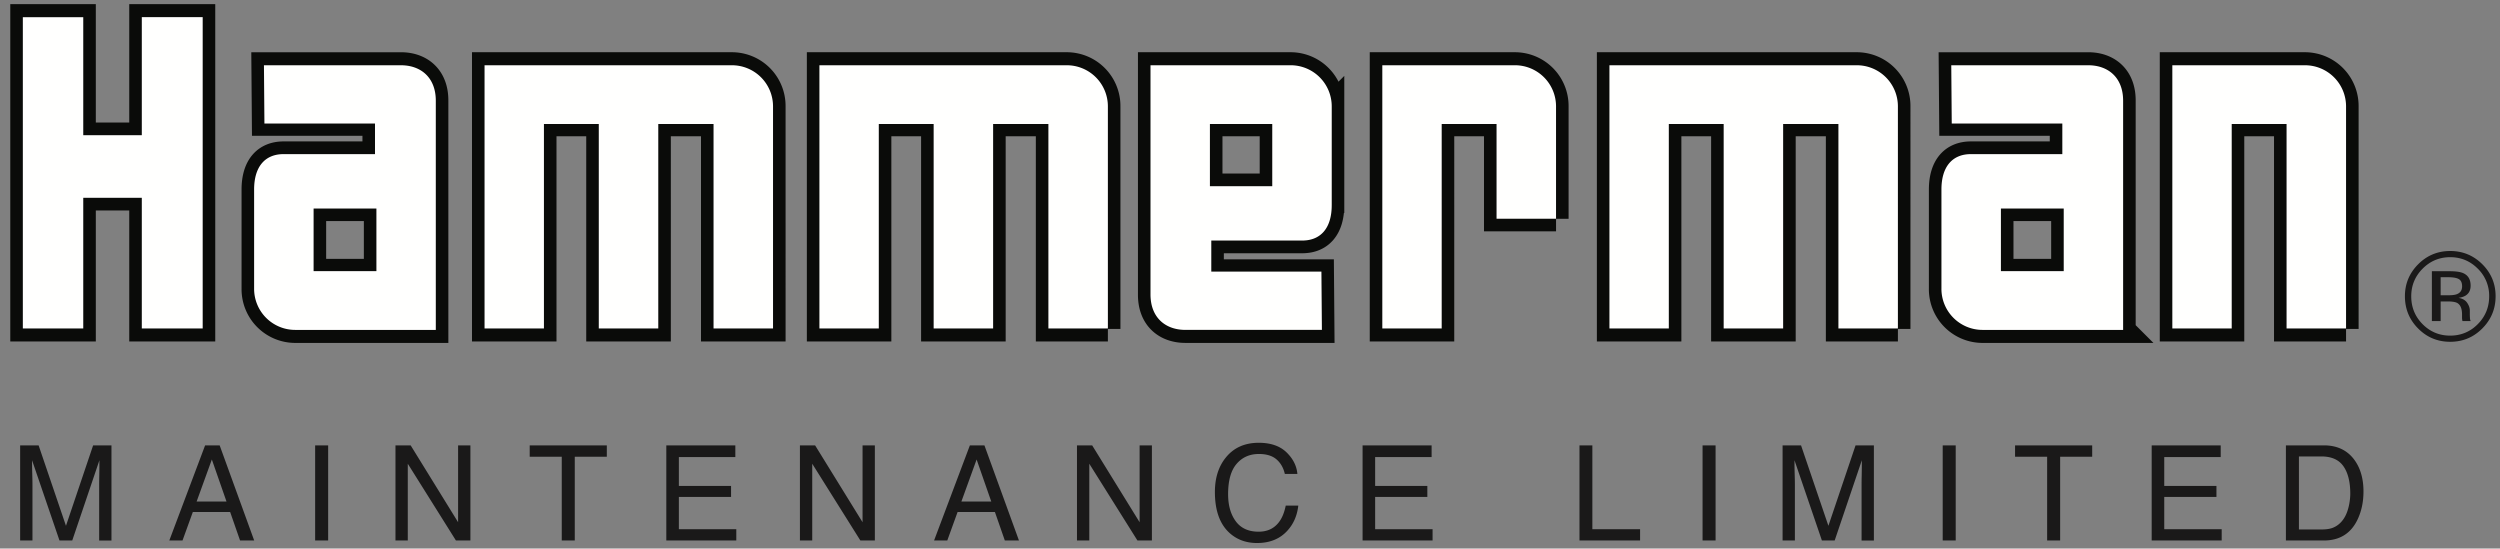
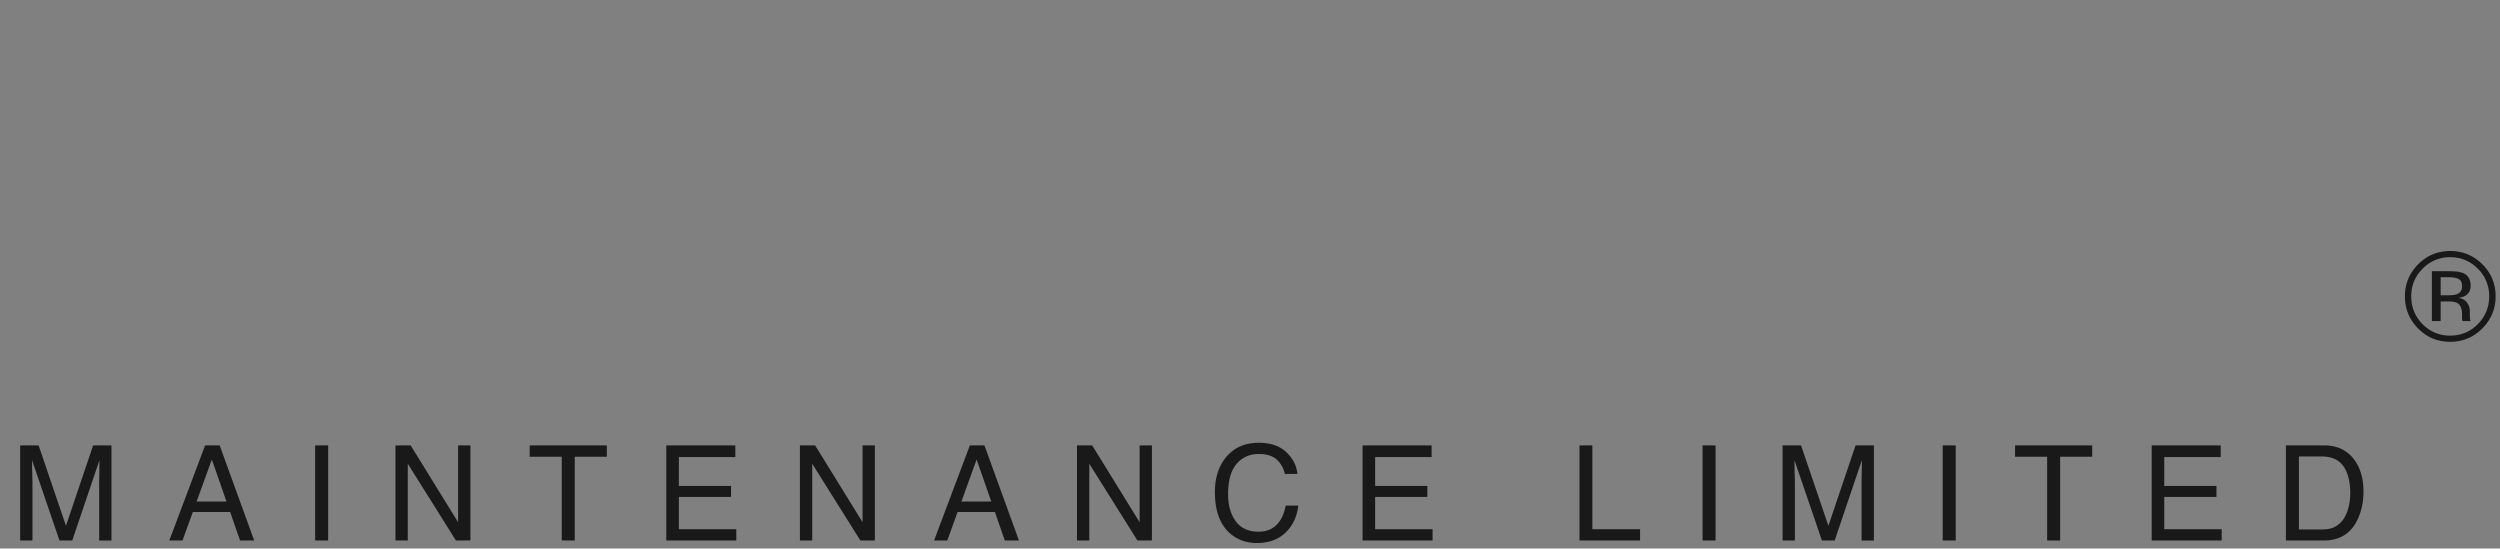
<svg xmlns="http://www.w3.org/2000/svg" width="237" height="52" viewBox="0 0 237 52">
  <rect x="0" y="0" width="237" height="52" fill="#808080" stroke="none" />
  <title>Group</title>
  <g fill="none" fill-rule="evenodd">
-     <path stroke="#0A0B09" stroke-width="2.38" d="M19.215 31.18V1.584h-5.772v11.22h-5.55V1.584H2.165V31.18h5.728V18.76h5.55v12.42zm22.099.139V9.515c0-2.218-1.43-3.373-3.307-3.373H25.022l.045 5.544H35.55v2.91h-8.663c-1.732 0-2.797 1.155-2.797 3.372v9.424a3.903 3.903 0 0 0 3.907 3.927h13.317zm-11.585-5.59h5.954v-5.96h-5.954v5.96zm43.554 5.451V10.068a3.903 3.903 0 0 0-3.907-3.927H45.935v25.04h5.63V11.73h5.2v19.45h5.64V11.73h5.239v19.45h5.639zm31.744 0V10.068a3.903 3.903 0 0 0-3.907-3.927H77.68v25.04h5.63V11.73h5.2v19.45h5.638V11.73h5.24v19.45h5.64zm21.221-11.734v-9.378a3.903 3.903 0 0 0-3.907-3.927h-13.273v21.805c0 2.217 1.431 3.372 3.308 3.372h12.94l-.045-5.544h-10.44v-2.956h8.62c1.731 0 2.797-1.154 2.797-3.372zM114.7 17.644h5.91v-5.913h-5.91v5.913zm32.812 3.096V10.068a3.903 3.903 0 0 0-3.907-3.927h-12.562v25.04h5.63V11.73h5.2v9.01h5.64zm32.409 10.44V10.068a3.903 3.903 0 0 0-3.907-3.927h-23.44v25.04h5.63V11.73h5.2v19.45h5.638V11.73h5.24v19.45h5.64zm21.351.139V9.515c0-2.218-1.43-3.373-3.307-3.373H184.98l.045 5.544h10.483v2.91h-8.663c-1.732 0-2.797 1.155-2.797 3.372v9.424a3.902 3.902 0 0 0 3.907 3.927h13.317zm-11.585-5.59h5.954v-5.96h-5.954v5.96zm32.719 5.451V10.068a3.903 3.903 0 0 0-3.907-3.927h-12.562v25.04h5.63V11.73h5.2v19.45h5.64z" />
-     <path fill="#FFFFFE" d="M19.215 31.137V1.627h-5.772v11.188h-5.55V1.628H2.165v29.509h5.728V18.754h5.55v12.383zm22.099.138V9.546c0-2.209-1.43-3.36-3.307-3.36H25.022l.045 5.524H35.55v2.9h-8.663c-1.732 0-2.797 1.151-2.797 3.361v9.391a3.896 3.896 0 0 0 3.907 3.913h13.317zm-11.585-5.57h5.954v-5.938h-5.954v5.938zm43.554 5.432V10.099a3.896 3.896 0 0 0-3.907-3.913H45.935v24.95h5.63v-19.38h5.2v19.38h5.64v-19.38h5.239v19.38h5.639zm31.744 0V10.099a3.896 3.896 0 0 0-3.907-3.913H77.68v24.95h5.63v-19.38h5.2v19.38h5.638v-19.38h5.24v19.38h5.64zm21.221-11.693v-9.345a3.897 3.897 0 0 0-3.907-3.914h-13.273v21.729c0 2.21 1.431 3.36 3.308 3.36h12.94l-.045-5.523h-10.44v-2.947h8.62c1.731 0 2.797-1.15 2.797-3.36zM114.7 17.649h5.91v-5.893h-5.91v5.893zm32.812 3.084V10.099a3.897 3.897 0 0 0-3.907-3.914h-12.562v24.952h5.63V11.756h5.2v8.977h5.64zm32.409 10.404V10.099a3.896 3.896 0 0 0-3.907-3.913h-23.44v24.95h5.63v-19.38h5.2v19.38h5.638v-19.38h5.24v19.38h5.64zm21.351.138V9.546c0-2.209-1.43-3.36-3.307-3.36H184.98l.045 5.524h10.483v2.9h-8.663c-1.732 0-2.797 1.151-2.797 3.361v9.391a3.895 3.895 0 0 0 3.907 3.913h13.317zm-11.585-5.57h5.954v-5.938h-5.954v5.938zm32.719 5.432V10.099a3.896 3.896 0 0 0-3.907-3.913h-12.562v24.95h5.63v-19.38h5.2v19.38h5.64z" />
    <path d="M1.91 51.239h1.167v-5.322c0-.213-.006-.545-.018-.998a43.075 43.075 0 0 1-.02-1.01v-.276l2.6 7.606h1.21l2.575-7.606c0 .488-.004.944-.012 1.369-.008.426-.012.73-.012.915v5.322h1.166v-9.017H8.828l-2.574 7.624-2.593-7.624H1.91v9.017zm16.73-3.695l1.443-3.984 1.388 3.984H18.64zm-2.59 3.695h1.252l.978-2.701h3.538l.94 2.7h1.339l-3.273-9.016h-1.38l-3.394 9.017zm13.825 0h1.234v-9.017h-1.234v9.017zm7.617 0h1.166v-7.277l4.564 7.277h1.372v-9.017h-1.166v7.285l-4.497-7.285h-1.44v9.017zm12.724-9.017v1.074h3.038v7.943h1.234v-7.943h3.039v-1.074h-7.311zm12.95 9.017h6.636v-1.074h-5.445v-3.057h4.948v-1.044h-4.948v-2.737h5.353v-1.105h-6.543v9.017zm12.669 0H77v-7.277l4.564 7.277h1.372v-9.017H81.77v7.285l-4.497-7.285h-1.44v9.017zm15.305-3.695l1.443-3.984 1.388 3.984H91.14zm-2.59 3.695h1.252l.978-2.701h3.538l.94 2.7h1.339l-3.273-9.016h-1.38l-3.394 9.017zm13.549 0h1.166v-7.277l4.564 7.277h1.372v-9.017h-1.166v7.285l-4.497-7.285h-1.44v9.017zm17.23-9.263c-1.323 0-2.36.463-3.113 1.388-.695.852-1.043 1.943-1.043 3.274 0 1.753.463 3.049 1.389 3.888.704.635 1.574.952 2.609.952 1.202 0 2.157-.386 2.864-1.16.59-.642.939-1.438 1.044-2.388h-1.191c-.12.594-.303 1.073-.55 1.437-.461.69-1.134 1.037-2.02 1.037-.96 0-1.682-.328-2.166-.986-.485-.657-.727-1.514-.727-2.571 0-1.29.268-2.248.805-2.872.536-.625 1.24-.937 2.113-.937.715 0 1.27.17 1.667.51.395.339.66.8.792 1.38h1.19c-.068-.765-.413-1.448-1.036-2.05-.623-.601-1.5-.902-2.627-.902zm9.844 9.263h6.636v-1.074h-5.445v-3.057h4.948v-1.044h-4.948v-2.737h5.353v-1.105h-6.544v9.017zm20.562 0h5.745v-1.074h-4.524v-7.943h-1.221v9.017zm11.668 0h1.234v-9.017h-1.234v9.017zm7.586 0h1.166v-5.322c0-.213-.006-.545-.02-.998a41.821 41.821 0 0 1-.017-1.01v-.276l2.599 7.606h1.21l2.575-7.606c0 .488-.004.944-.012 1.369-.01.426-.013.73-.013.915v5.322h1.167v-9.017h-1.738l-2.574 7.624-2.593-7.624h-1.75v9.017zm15.179 0h1.234v-9.017h-1.234v9.017zm6.86-9.017v1.074h3.04v7.943h1.234v-7.943h3.038v-1.074h-7.311zm12.952 9.017h6.636v-1.074h-5.445v-3.057h4.948v-1.044h-4.948v-2.737h5.353v-1.105h-6.544v9.017zm13.958-1.044V43.27h2.119c.964 0 1.663.309 2.097.927.434.618.652 1.486.652 2.603 0 .29-.03.606-.091.945-.104.569-.274 1.036-.51 1.4-.296.454-.676.76-1.14.92-.26.087-.592.129-.996.129h-2.131zm-1.234 1.044h3.592c1.526 0 2.603-.683 3.229-2.05.355-.774.533-1.64.533-2.597 0-1.24-.301-2.257-.903-3.051-.674-.88-1.623-1.32-2.847-1.32h-3.604v9.018zm15.572-26.858c1.023 0 1.896.363 2.62 1.09a3.578 3.578 0 0 1 1.077 2.62c0 1.03-.359 1.91-1.078 2.636-.719.726-1.592 1.09-2.619 1.09-1.027 0-1.9-.364-2.619-1.09-.715-.727-1.072-1.606-1.072-2.637 0-1.023.36-1.896 1.078-2.619.722-.727 1.593-1.09 2.613-1.09zm4.307 3.703c0-1.187-.42-2.199-1.26-3.035-.84-.836-1.856-1.254-3.047-1.254-1.184 0-2.193.418-3.029 1.254-.84.84-1.26 1.852-1.26 3.035 0 1.195.416 2.213 1.248 3.053.836.844 1.85 1.265 3.041 1.265 1.191 0 2.207-.42 3.047-1.265.84-.844 1.26-1.86 1.26-3.053zm-3.176-.937c0 .363-.163.61-.488.738-.176.07-.44.105-.793.105h-.752v-1.71h.711c.462 0 .798.058 1.007.175.21.117.315.348.315.692zm-2.865-1.436v4.723h.832v-1.858h.656c.441 0 .75.051.926.152.297.175.445.536.445 1.081v.374l.018.151c.003.02.007.037.011.053l.012.047h.78l-.03-.059a.754.754 0 0 1-.04-.246 5.466 5.466 0 0 1-.013-.35v-.346c0-.238-.085-.482-.256-.732-.17-.249-.442-.403-.81-.462.291-.047.518-.123.682-.229.307-.199.46-.51.46-.932 0-.595-.244-.994-.732-1.197-.273-.113-.703-.17-1.289-.17h-1.652z" fill="#1A1919" />
  </g>
</svg>